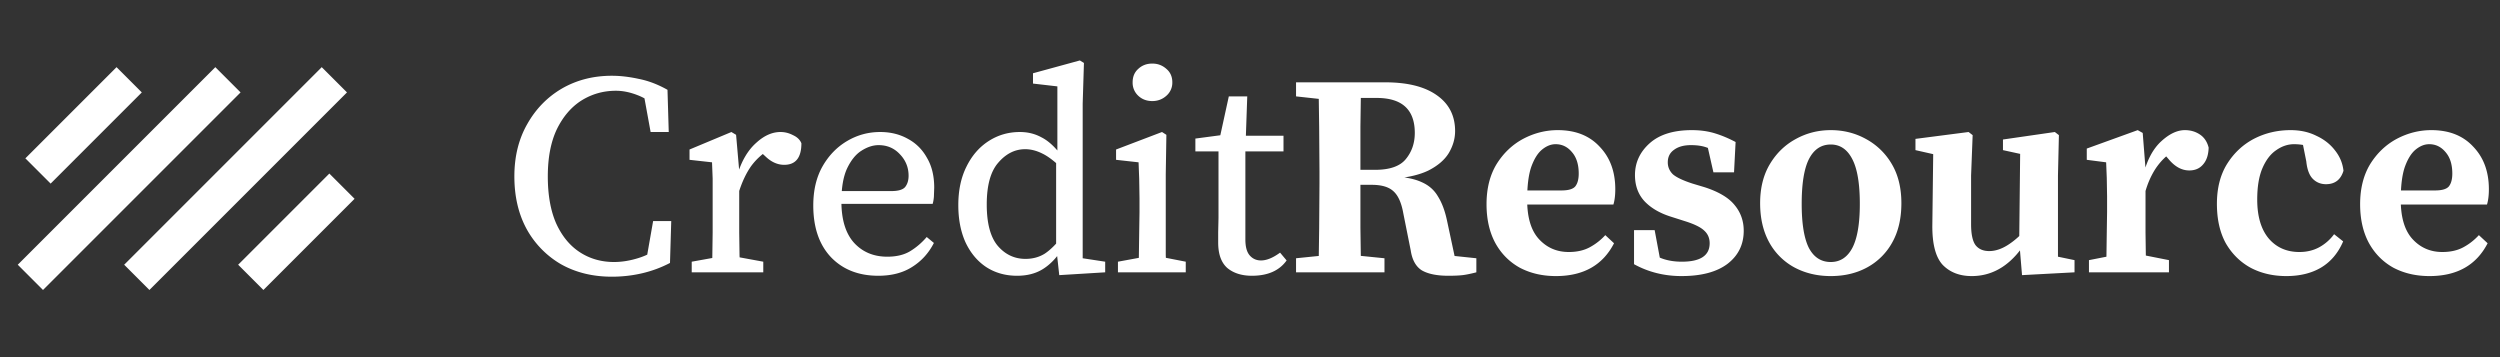
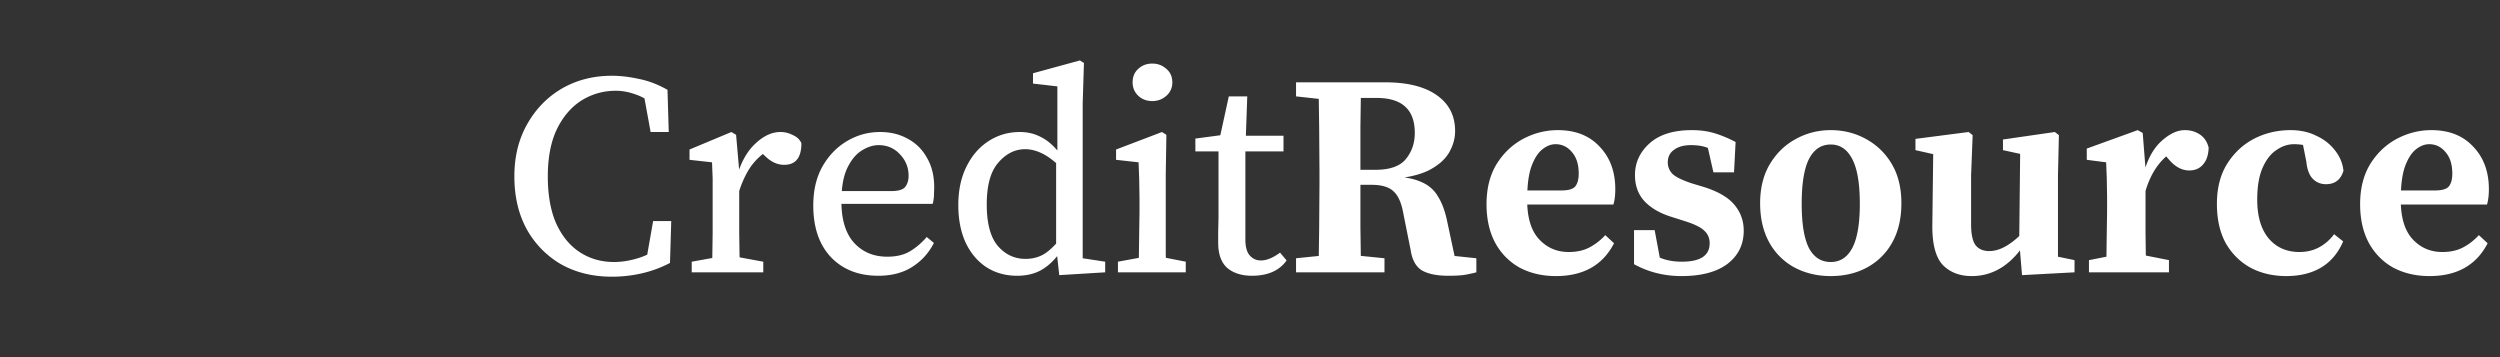
<svg xmlns="http://www.w3.org/2000/svg" width="280" height="40" fill="none">
  <rect width="100%" height="100%" fill="#333333" stroke="none" />
  <g stroke="#fff" stroke-width="4">
-     <path d="M3.402 31.064L25.53 8.936M15.32 31.064L37.448 8.936m-9.362 22.128l10.213-10.213" />
-     <path d="M4.254 19.149L14.467 8.936" />
-   </g>
+     </g>
  <path d="M68.529 30.99c-2.147 0-4.048-.467-5.705-1.4a10.28 10.28 0 0 1-3.85-3.955c-.91-1.68-1.365-3.64-1.365-5.88 0-2.217.478-4.165 1.435-5.845.957-1.703 2.252-3.033 3.885-3.99 1.657-.957 3.523-1.435 5.6-1.435.933 0 1.937.117 3.01.35 1.073.21 2.147.618 3.22 1.225l.14 4.725h-2.03l-.875-4.795 2.03.42v1.96c-.887-.817-1.762-1.388-2.625-1.715-.84-.327-1.645-.49-2.415-.49-1.4 0-2.683.362-3.85 1.085-1.143.723-2.065 1.797-2.765 3.22-.677 1.423-1.015 3.185-1.015 5.285s.315 3.862.945 5.285c.653 1.423 1.54 2.497 2.66 3.22s2.392 1.085 3.815 1.085c.887 0 1.808-.152 2.765-.455.98-.303 1.902-.817 2.765-1.54v1.75l-1.995.455.84-4.795h2.03l-.14 4.69c-.98.513-2.018.898-3.115 1.155s-2.228.385-3.395.385zm8.943-.49v-1.19l3.5-.63h1.085l3.43.63v1.19h-8.015zm2.275 0l.035-1.925.035-2.52v-2.31-1.575V20l-.07-1.82-2.52-.28v-1.155l4.69-1.96.525.315.35 4.025v4.62 2.31l.035 2.52.07 1.925h-3.15zm2.975-8.89l-.49-2.24h.42c.467-1.447 1.143-2.567 2.03-3.36.887-.817 1.797-1.225 2.73-1.225.49 0 .957.117 1.4.35.467.21.782.513.945.91 0 1.61-.642 2.415-1.925 2.415-.723 0-1.4-.292-2.03-.875l-.875-.805 1.54-.21a7.09 7.09 0 0 0-2.31 1.995c-.583.817-1.062 1.832-1.435 3.045zm15.645 9.275c-2.193 0-3.955-.688-5.285-2.065-1.33-1.4-1.995-3.337-1.995-5.81 0-1.68.338-3.127 1.015-4.34.7-1.237 1.622-2.193 2.765-2.87s2.38-1.015 3.71-1.015c1.167 0 2.205.257 3.115.77.91.49 1.622 1.202 2.135 2.135.537.91.805 2.018.805 3.325l-.035 1.015c-.023.303-.07.572-.14.805H92.452V21.4h7.385c.77 0 1.283-.152 1.54-.455.257-.327.385-.747.385-1.26 0-.933-.327-1.738-.98-2.415-.63-.677-1.423-1.015-2.38-1.015-.63 0-1.272.21-1.925.63-.63.397-1.167 1.062-1.61 1.995-.42.91-.63 2.135-.63 3.675 0 2.03.467 3.57 1.4 4.62.957 1.05 2.205 1.575 3.745 1.575 1.003 0 1.843-.198 2.52-.595.7-.42 1.33-.957 1.89-1.61l.805.665c-.583 1.143-1.4 2.042-2.45 2.695-1.027.653-2.287.98-3.78.98zm15.544 0c-1.306 0-2.461-.327-3.465-.98-.98-.653-1.75-1.575-2.31-2.765-.536-1.19-.805-2.578-.805-4.165 0-1.657.304-3.092.91-4.305.607-1.237 1.435-2.193 2.485-2.87s2.217-1.015 3.5-1.015c.887 0 1.692.198 2.415.595.747.373 1.482 1.038 2.205 1.995h.56l-.315 1.645c-.886-.887-1.668-1.493-2.345-1.82-.653-.327-1.295-.49-1.925-.49-1.143 0-2.146.502-3.01 1.505-.863.98-1.295 2.543-1.295 4.69 0 2.1.409 3.64 1.225 4.62.84.98 1.879 1.47 3.115 1.47.817 0 1.54-.198 2.17-.595.63-.42 1.295-1.085 1.995-1.995l.28 1.61h-.42c-.606.933-1.306 1.645-2.1 2.135s-1.75.735-2.87.735zm4.725-.07l-.35-3.185v-9.625l.14-.42v-7.91l-2.73-.315V8.205l5.25-1.435.455.28-.14 4.55v17.325l2.52.385v1.19l-5.145.315zm6.574-.315v-1.19l3.43-.63h.945l3.22.63v1.19h-7.595zm2.31 0l.035-1.925.035-2.52.035-2.31V22.24l-.035-2.205-.07-1.855-2.52-.28v-1.155l5.145-1.96.49.315-.07 4.41v4.235 2.31 2.52l.07 1.925h-3.115zm1.54-19.18c-.63 0-1.155-.198-1.575-.595a1.98 1.98 0 0 1-.63-1.505c0-.63.21-1.132.63-1.505.42-.397.945-.595 1.575-.595.606 0 1.131.198 1.575.595.443.373.665.875.665 1.505a1.93 1.93 0 0 1-.665 1.505c-.444.397-.969.595-1.575.595zm11.157 19.565c-1.144 0-2.065-.292-2.765-.875-.677-.607-1.015-1.552-1.015-2.835v-1.19l.035-1.575v-7.455h-2.59V15.52l3.955-.525-1.365 1.085 1.155-5.285h2.065l-.175 5.04-.035.63v10.36c0 .817.163 1.412.49 1.785s.746.56 1.26.56c.63 0 1.341-.292 2.135-.875l.735.875c-.817 1.143-2.112 1.715-3.885 1.715zm-2.205-13.93v-1.75h5.74v1.75h-5.74zm24.19 13.93c-1.26 0-2.24-.198-2.94-.595-.677-.42-1.097-1.167-1.26-2.24l-.84-4.2c-.21-1.167-.583-1.983-1.12-2.45-.513-.467-1.318-.7-2.415-.7h-3.5v-1.68h3.885c1.633 0 2.777-.397 3.43-1.19.677-.817 1.015-1.797 1.015-2.94 0-2.613-1.423-3.92-4.27-3.92h-4.095V9.22h5.04c2.497 0 4.422.478 5.775 1.435 1.377.957 2.065 2.298 2.065 4.025 0 .84-.233 1.657-.7 2.45-.467.77-1.225 1.423-2.275 1.96-1.05.513-2.45.828-4.2.945l.07-.28c1.4.047 2.508.257 3.325.63.817.35 1.435.887 1.855 1.61.443.7.782 1.598 1.015 2.695l1.085 5.075-2.135-1.295 4.34.455V30.5c-.63.163-1.143.268-1.54.315s-.933.07-1.61.07zm-17.045-.385v-1.575l4.48-.455h.91l4.515.455V30.5h-9.905zm2.52 0l.07-4.9.035-5.075V19.23l-.035-5.005-.07-5.005h4.76l-.07 4.97v5.18.98 5.145l.07 5.005h-4.76zm1.96-19.215l-4.48-.49V9.22h4.935v2.065h-.455zm24.625 19.635c-1.517 0-2.87-.315-4.06-.945-1.167-.653-2.077-1.575-2.73-2.765-.653-1.213-.98-2.66-.98-4.34 0-1.75.373-3.243 1.12-4.48.77-1.237 1.762-2.182 2.975-2.835 1.237-.653 2.532-.98 3.885-.98 1.983 0 3.547.618 4.69 1.855 1.167 1.213 1.75 2.8 1.75 4.76 0 .677-.07 1.248-.21 1.715h-12.355V21.33h6.545c.77 0 1.283-.152 1.54-.455.257-.327.385-.805.385-1.435 0-1.027-.257-1.832-.77-2.415-.49-.583-1.097-.875-1.82-.875-.513 0-1.015.198-1.505.595s-.898 1.05-1.225 1.96c-.303.887-.455 2.112-.455 3.675 0 1.983.443 3.453 1.33 4.41s1.995 1.435 3.325 1.435c.91 0 1.692-.175 2.345-.525a6.57 6.57 0 0 0 1.75-1.365l.98.91c-1.26 2.45-3.43 3.675-6.51 3.675zm14.07 0c-1.936 0-3.71-.443-5.32-1.33v-3.815h2.31l.77 4.13-1.75-.63v-1.26c.677.443 1.319.77 1.925.98.63.21 1.33.315 2.1.315 2.077 0 3.115-.688 3.115-2.065 0-.583-.21-1.062-.63-1.435-.396-.373-1.12-.723-2.17-1.05l-1.645-.525c-1.213-.397-2.17-.968-2.87-1.715-.7-.77-1.05-1.738-1.05-2.905 0-1.4.549-2.59 1.645-3.57s2.672-1.47 4.725-1.47c.934 0 1.785.117 2.555.35s1.552.56 2.345.98l-.175 3.395h-2.31l-.84-3.71 1.61.7v1.05c-.56-.397-1.085-.677-1.575-.84-.466-.163-1.038-.245-1.715-.245-.793 0-1.423.175-1.89.525-.466.327-.7.793-.7 1.4 0 .513.187.957.56 1.33.397.35 1.132.7 2.205 1.05l1.4.42c1.564.513 2.672 1.178 3.325 1.995.677.817 1.015 1.773 1.015 2.87 0 1.54-.606 2.777-1.82 3.71-1.213.91-2.928 1.365-5.145 1.365zm16.713 0c-1.517 0-2.882-.327-4.095-.98a7.03 7.03 0 0 1-2.8-2.8c-.677-1.237-1.015-2.695-1.015-4.375 0-1.703.362-3.162 1.085-4.375s1.68-2.147 2.87-2.8c1.213-.677 2.532-1.015 3.955-1.015s2.73.327 3.92.98a7.44 7.44 0 0 1 2.905 2.8c.723 1.213 1.085 2.683 1.085 4.41 0 1.703-.338 3.162-1.015 4.375a7.03 7.03 0 0 1-2.8 2.8c-1.19.653-2.555.98-4.095.98zm0-1.575c1.05 0 1.855-.525 2.415-1.575.56-1.073.84-2.718.84-4.935 0-2.263-.28-3.932-.84-5.005-.56-1.097-1.365-1.645-2.415-1.645-1.073 0-1.89.548-2.45 1.645-.537 1.073-.805 2.742-.805 5.005 0 2.217.268 3.862.805 4.935.56 1.05 1.377 1.575 2.45 1.575zm15.787 1.575c-1.354 0-2.439-.42-3.255-1.26-.794-.863-1.179-2.357-1.155-4.48l.105-8.61.945.91-2.94-.665v-1.26l5.95-.77.455.35-.175 4.515v5.46c0 1.143.175 1.937.525 2.38.35.42.851.63 1.505.63.7 0 1.423-.245 2.17-.735s1.411-1.097 1.995-1.82l.63 1.33h-.56c-1.634 2.683-3.699 4.025-6.195 4.025zm5.635-.105l-.315-3.78.105-9.8-1.925-.42v-1.19l5.81-.84.455.35-.105 4.515v9.1l1.855.385V30.5l-5.88.315zm7.496-.315v-1.365l3.22-.63h2.555l3.185.63V30.5h-8.96zm1.925 0l.035-1.925.035-2.52.035-2.31v-1.75l-.035-2.065-.07-1.75-2.17-.28v-1.26l5.705-2.065.56.315.315 3.99v4.865 2.31l.035 2.52.07 1.925h-4.515zm4.34-8.855l-.875-2.205h.735c.42-1.587 1.073-2.788 1.96-3.605.91-.84 1.797-1.26 2.66-1.26.63 0 1.19.163 1.68.49s.817.817.98 1.47c-.023.817-.233 1.447-.63 1.89-.373.443-.887.665-1.54.665-.84 0-1.61-.42-2.31-1.26l-.91-1.05 1.4.175c-.723.443-1.365 1.073-1.925 1.89-.537.817-.945 1.75-1.225 2.8zm15.836 9.275c-1.47 0-2.788-.303-3.955-.91-1.166-.63-2.1-1.54-2.8-2.73-.676-1.213-1.015-2.695-1.015-4.445s.374-3.232 1.12-4.445c.77-1.237 1.774-2.182 3.01-2.835 1.26-.653 2.637-.98 4.13-.98 1.074 0 2.03.21 2.87.63.864.397 1.564.945 2.1 1.645.537.677.852 1.435.945 2.275-.303 1.003-.956 1.505-1.96 1.505-.583 0-1.073-.198-1.47-.595s-.641-1.05-.735-1.96l-.49-2.45 2.1 1.26c-1.003-.49-1.995-.735-2.975-.735-.7 0-1.365.222-1.995.665-.63.42-1.143 1.085-1.54 1.995s-.595 2.088-.595 3.535c0 1.89.432 3.348 1.295 4.375.864 1.003 2.007 1.505 3.43 1.505.817 0 1.552-.175 2.205-.525a5.1 5.1 0 0 0 1.68-1.47l1.015.805c-.56 1.307-1.388 2.287-2.485 2.94-1.073.63-2.368.945-3.885.945zm16.04 0c-1.516 0-2.87-.315-4.06-.945-1.166-.653-2.076-1.575-2.73-2.765-.653-1.213-.98-2.66-.98-4.34 0-1.75.374-3.243 1.12-4.48.77-1.237 1.762-2.182 2.975-2.835 1.237-.653 2.532-.98 3.885-.98 1.984 0 3.547.618 4.69 1.855 1.167 1.213 1.75 2.8 1.75 4.76 0 .677-.07 1.248-.21 1.715h-12.355V21.33h6.545c.77 0 1.284-.152 1.54-.455.257-.327.385-.805.385-1.435 0-1.027-.256-1.832-.77-2.415-.49-.583-1.096-.875-1.82-.875-.513 0-1.015.198-1.505.595s-.898 1.05-1.225 1.96c-.303.887-.455 2.112-.455 3.675 0 1.983.444 3.453 1.33 4.41s1.995 1.435 3.325 1.435c.91 0 1.692-.175 2.345-.525s1.237-.805 1.75-1.365l.98.91c-1.26 2.45-3.43 3.675-6.51 3.675z" fill="#fff" />
</svg>